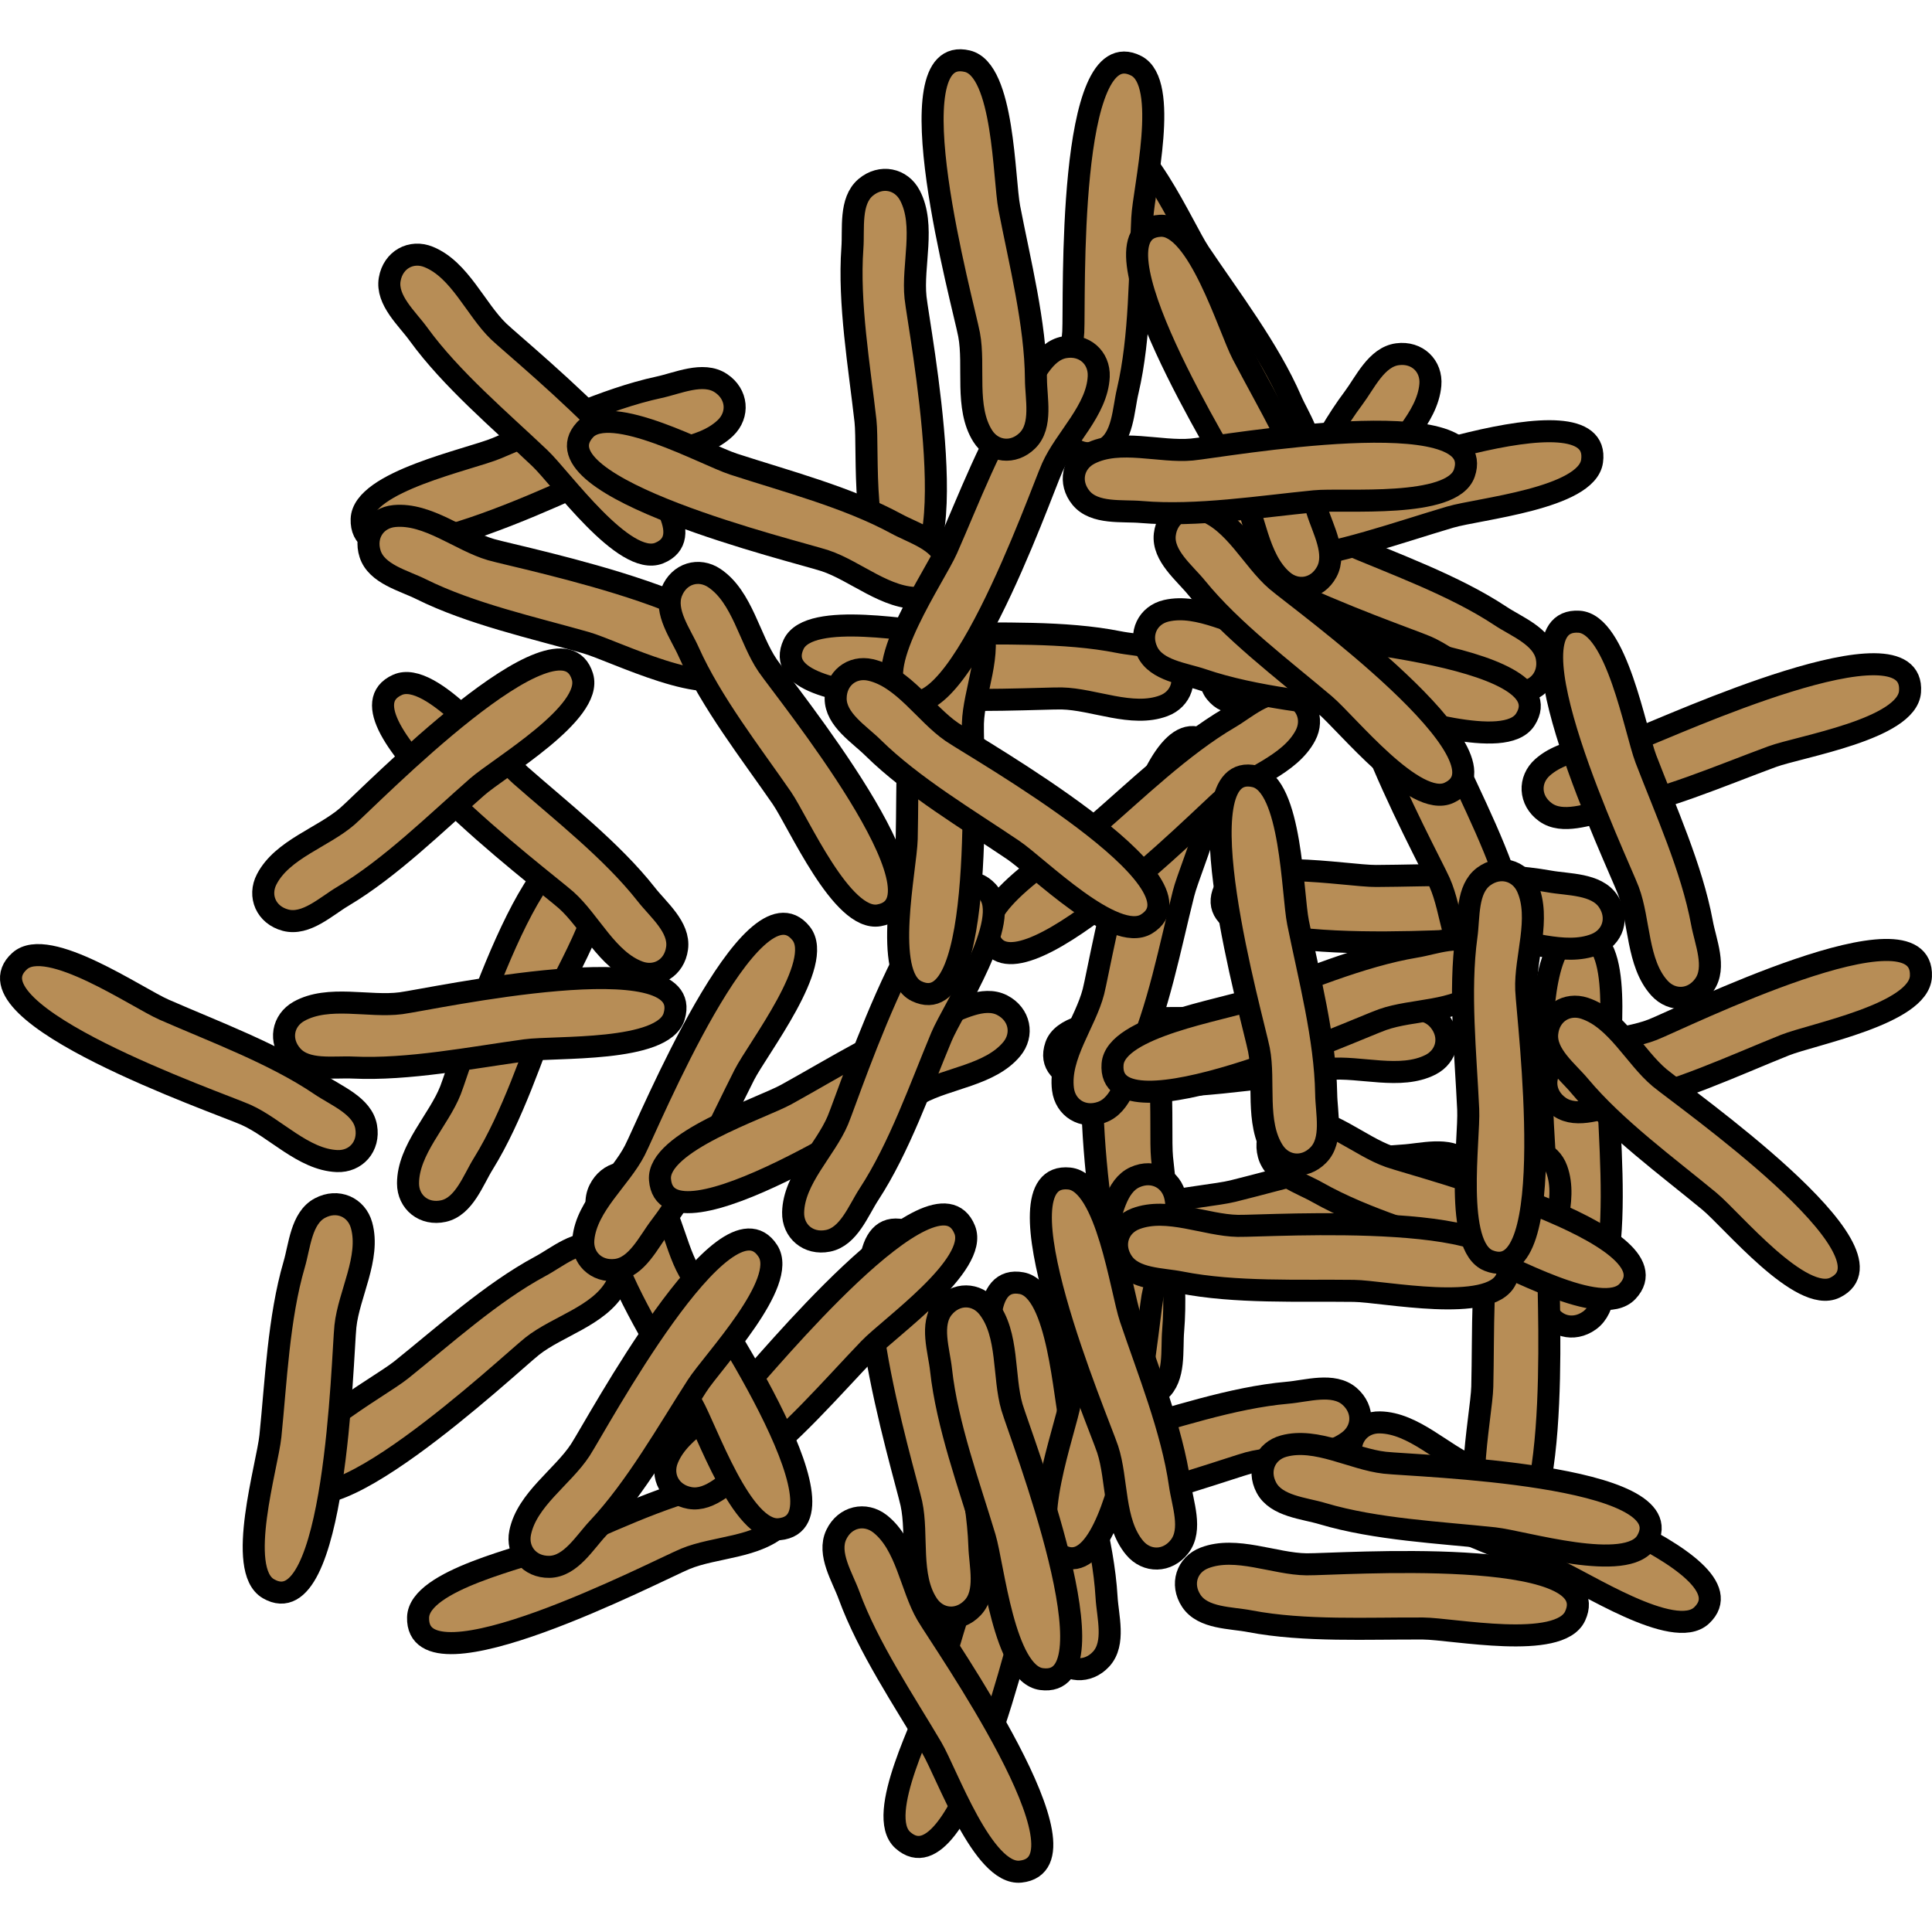
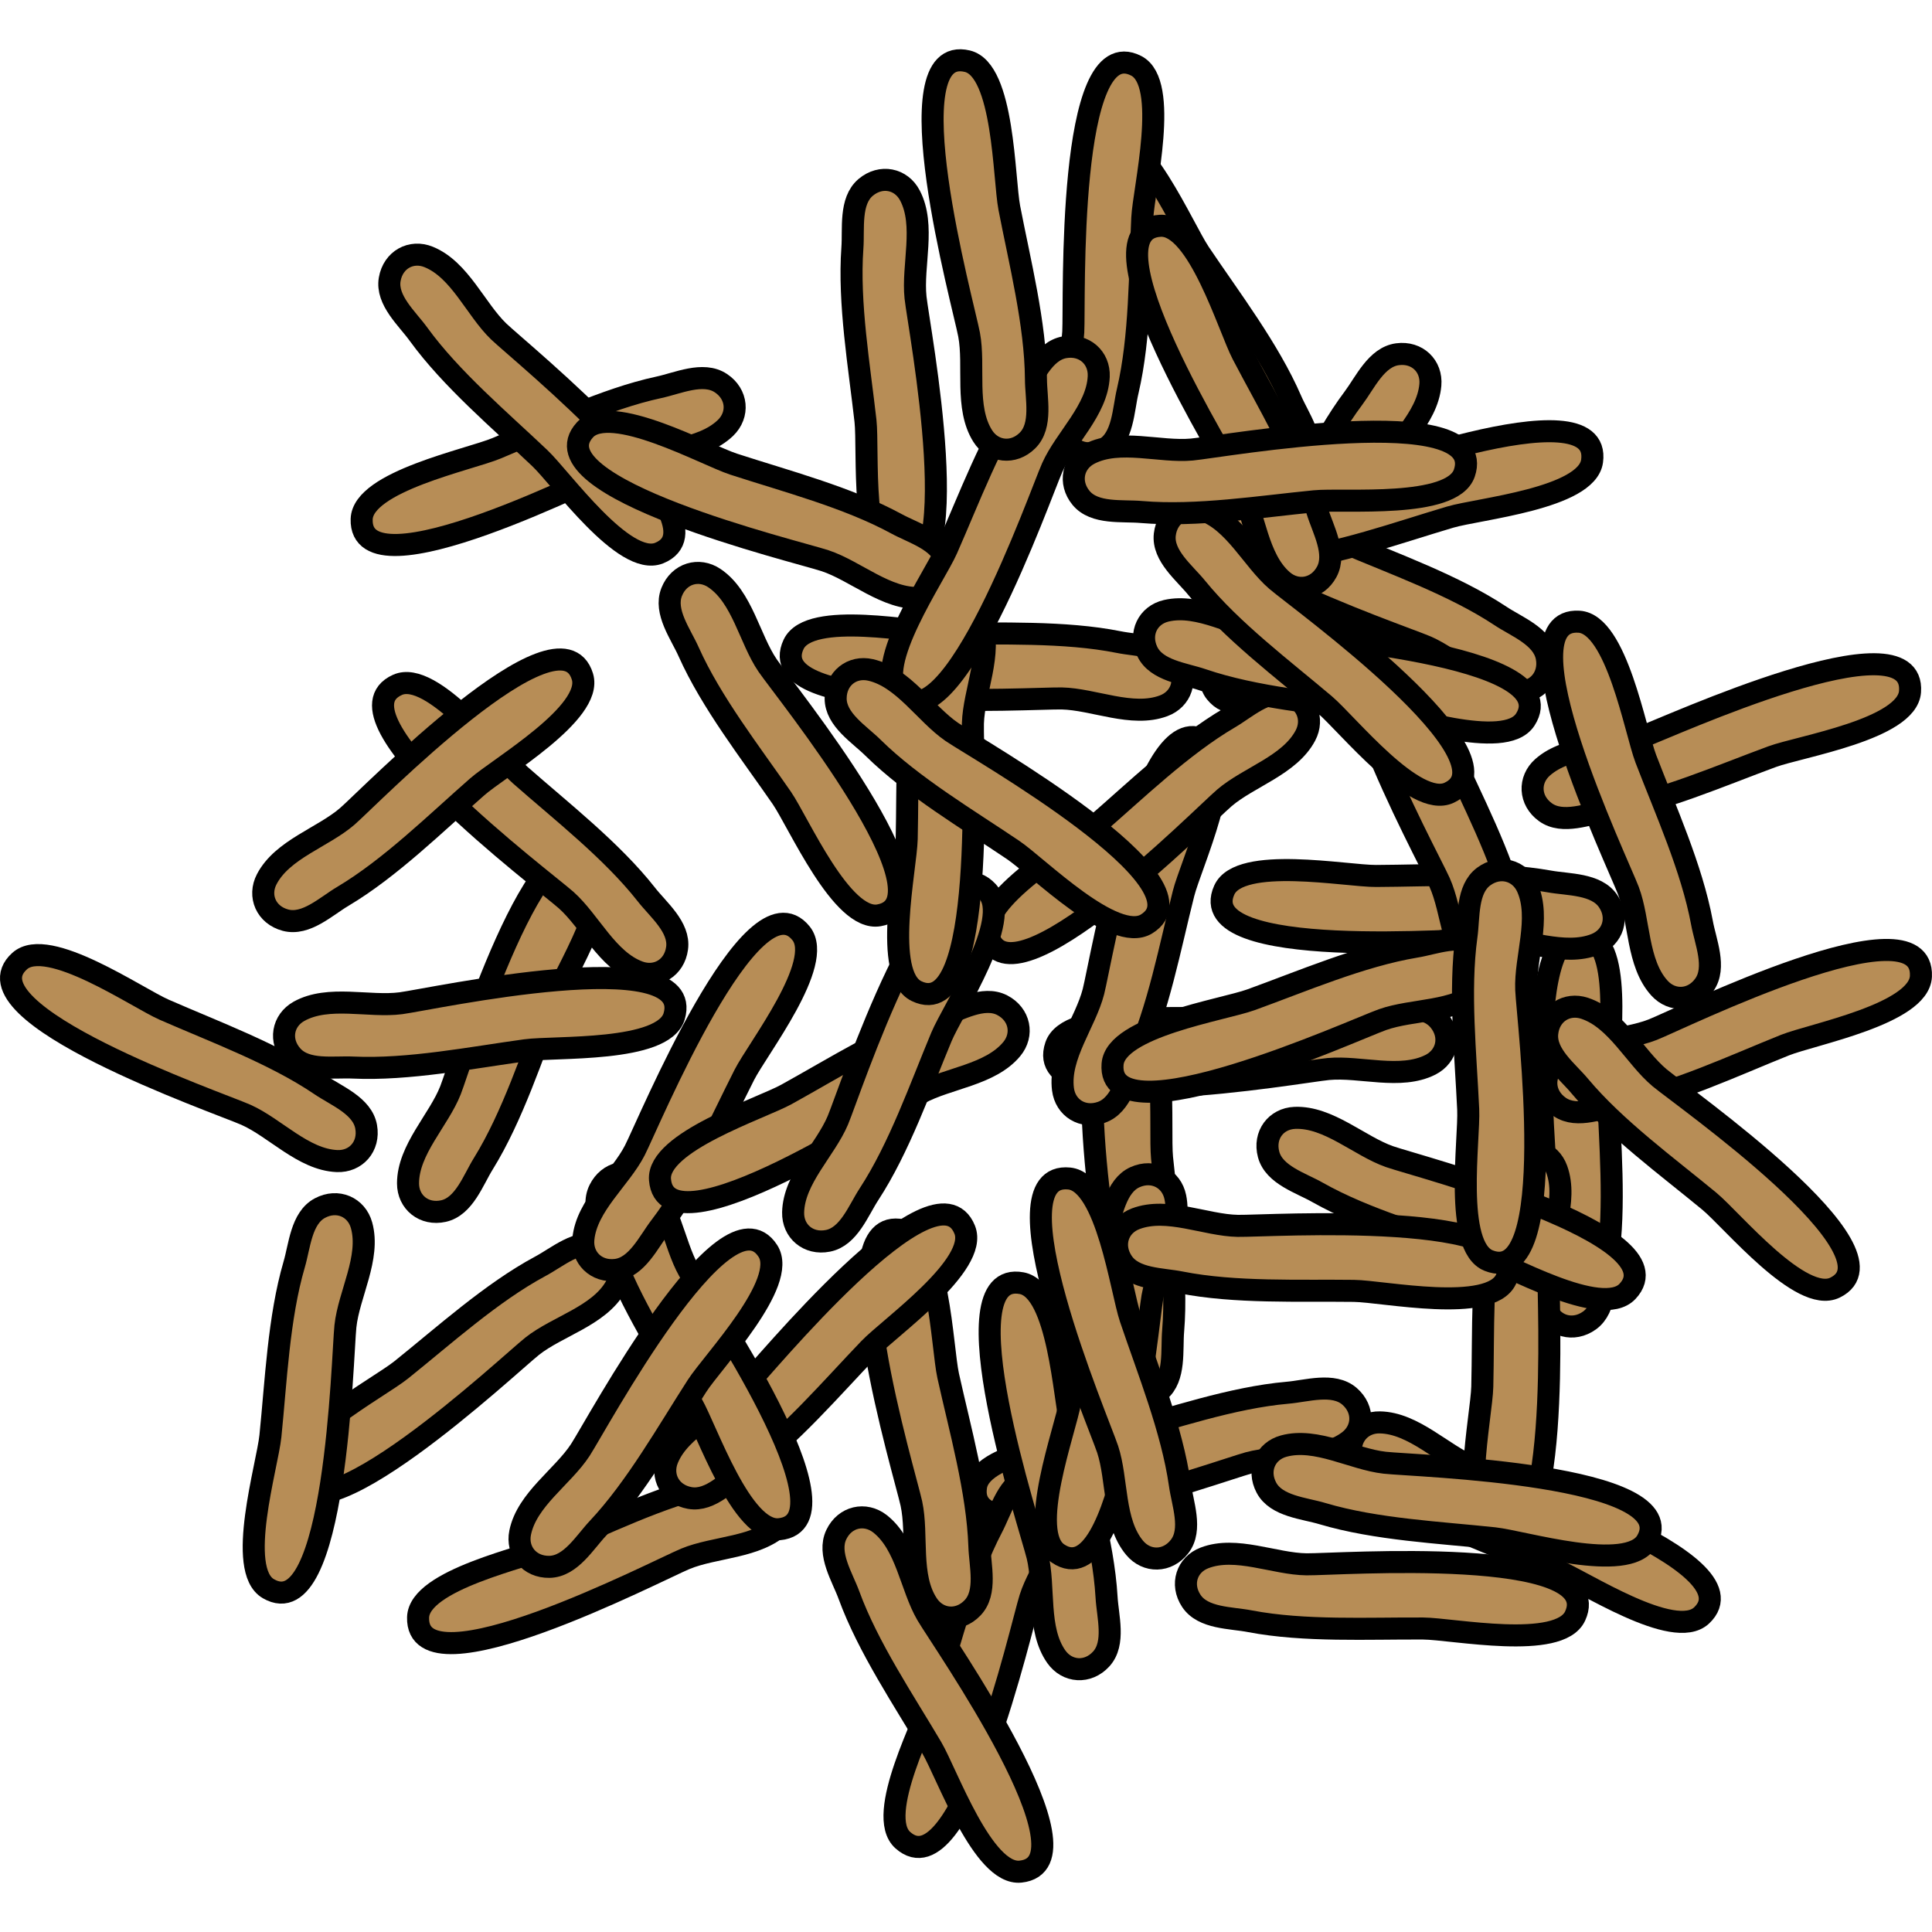
<svg xmlns="http://www.w3.org/2000/svg" version="1.1" id="Layer_1" width="800px" height="800px" viewBox="0 0 87.64 83.172" enable-background="new 0 0 87.64 83.172" xml:space="preserve">
  <g>
    <g>
      <path fill="#B78D56" stroke="#000000" stroke-linecap="round" stroke-linejoin="round" stroke-miterlimit="10" d="M72.92,54.967    c0.374-2.484,0.102-5.387,0.018-7.858c-0.045-1.341,0.743-6.213-0.839-6.868c-3.293-1.364-1.899,10.897-1.86,12.267    c0.041,1.457-0.712,3.231-0.108,4.635c0.338,0.788,1.238,1.05,1.973,0.522C72.887,57.099,72.786,55.828,72.92,54.967z" />
    </g>
    <g>
      <path fill="#B78D56" stroke="#000000" stroke-linecap="round" stroke-linejoin="round" stroke-miterlimit="10" d="M63.432,65.727    c2.108,1.363,4.863,2.313,7.15,3.256c1.24,0.512,5.355,3.237,6.604,2.065c2.601-2.439-9.147-6.222-10.41-6.749    c-1.343-0.565-2.652-1.981-4.179-2.01c-0.857-0.019-1.468,0.695-1.287,1.582C61.5,64.818,62.699,65.25,63.432,65.727z" />
    </g>
    <g>
      <path fill="#B78D56" stroke="#000000" stroke-linecap="round" stroke-linejoin="round" stroke-miterlimit="10" d="M58.402,60.944    c-2.503,0.219-5.26,1.162-7.646,1.823c-1.292,0.358-6.213,0.734-6.479,2.427c-0.555,3.522,11.041-0.71,12.362-1.067    c1.406-0.381,3.308-0.066,4.531-0.982c0.688-0.512,0.73-1.449,0.045-2.041C60.483,60.474,59.27,60.871,58.402,60.944z" />
    </g>
    <g>
      <path fill="#B78D56" stroke="#000000" stroke-linecap="round" stroke-linejoin="round" stroke-miterlimit="10" d="M56.703,71.31    c2.467,0.471,5.376,0.315,7.853,0.329c1.341,0.009,6.178,0.988,6.895-0.566c1.496-3.235-10.813-2.329-12.183-2.346    c-1.457-0.016-3.2-0.839-4.627-0.292c-0.802,0.305-1.099,1.196-0.6,1.95C54.573,71.19,55.848,71.142,56.703,71.31z" />
    </g>
    <g>
      <path fill="#B78D56" stroke="#000000" stroke-linecap="round" stroke-linejoin="round" stroke-miterlimit="10" d="M45.004,67.059    c-1.166,2.225-1.86,5.055-2.593,7.419c-0.395,1.28-2.736,5.625-1.455,6.763c2.665,2.37,5.364-9.675,5.775-10.98    c0.438-1.39,1.731-2.82,1.62-4.345c-0.061-0.855-0.826-1.397-1.691-1.138C45.732,65.054,45.411,66.287,45.004,67.059z" />
    </g>
    <g>
      <path fill="#B78D56" stroke="#000000" stroke-linecap="round" stroke-linejoin="round" stroke-miterlimit="10" d="M44.427,67.902    c-0.086-2.509-0.882-5.313-1.416-7.729c-0.288-1.31-0.403-6.244-2.077-6.6c-3.489-0.741,0.121,11.061,0.409,12.399    c0.306,1.424-0.11,3.309,0.739,4.577c0.475,0.715,1.41,0.807,2.034,0.153C44.785,70.006,44.453,68.773,44.427,67.902z" />
    </g>
    <g>
      <path fill="#B78D56" stroke="#000000" stroke-linecap="round" stroke-linejoin="round" stroke-miterlimit="10" d="M38.515,70.137    c0.864,2.359,2.493,4.774,3.751,6.906c0.682,1.154,2.327,5.809,4.029,5.624c3.545-0.381-3.559-10.476-4.248-11.656    c-0.734-1.259-0.925-3.179-2.128-4.122c-0.674-0.527-1.591-0.327-1.981,0.489C37.521,68.25,38.218,69.316,38.515,70.137z" />
    </g>
    <g>
      <path fill="#B78D56" stroke="#000000" stroke-linecap="round" stroke-linejoin="round" stroke-miterlimit="10" d="M32.419,65.097    c-2.452,0.54-5.063,1.833-7.343,2.795c-1.234,0.522-6.065,1.533-6.111,3.244c-0.096,3.564,10.854-2.131,12.119-2.656    c1.345-0.559,3.272-0.493,4.367-1.56c0.614-0.598,0.536-1.533-0.221-2.028C34.422,64.359,33.271,64.91,32.419,65.097z" />
    </g>
    <g>
      <path fill="#B78D56" stroke="#000000" stroke-linecap="round" stroke-linejoin="round" stroke-miterlimit="10" d="M33.792,64.419    c2.038-1.467,3.925-3.686,5.64-5.472c0.927-0.969,4.967-3.805,4.33-5.396c-1.322-3.312-9.129,6.25-10.08,7.231    c-1.016,1.046-2.813,1.748-3.396,3.158c-0.329,0.792,0.112,1.62,1.003,1.778C32.24,65.887,33.082,64.925,33.792,64.419z" />
    </g>
    <g>
      <path fill="#B78D56" stroke="#000000" stroke-linecap="round" stroke-linejoin="round" stroke-miterlimit="10" d="M24.503,55.212    c-2.21,1.189-4.371,3.147-6.301,4.694c-1.046,0.84-5.419,3.13-4.993,4.789c0.88,3.454,9.861-5.012,10.934-5.863    c1.141-0.904,3.013-1.367,3.775-2.69c0.428-0.743,0.099-1.621-0.765-1.892C26.23,53.96,25.274,54.803,24.503,55.212z" />
    </g>
    <g>
      <path fill="#B78D56" stroke="#000000" stroke-linecap="round" stroke-linejoin="round" stroke-miterlimit="10" d="M21.931,50.544    c1.32-2.136,2.212-4.911,3.11-7.218c0.485-1.248,3.127-5.419,1.93-6.643c-2.49-2.552-6.035,9.271-6.538,10.546    c-0.534,1.354-1.924,2.69-1.924,4.218c0,0.857,0.727,1.452,1.608,1.256C21.061,52.492,21.468,51.283,21.931,50.544z" />
    </g>
    <g>
      <path fill="#B78D56" stroke="#000000" stroke-linecap="round" stroke-linejoin="round" stroke-miterlimit="10" d="M27.734,54.502    c0.831,2.37,2.429,4.808,3.659,6.956c0.665,1.162,2.247,5.836,3.953,5.677c3.549-0.334-3.417-10.521-4.093-11.714    c-0.716-1.267-0.882-3.188-2.07-4.148c-0.668-0.538-1.586-0.348-1.989,0.463C26.765,52.601,27.45,53.678,27.734,54.502z" />
    </g>
    <g>
      <path fill="#B78D56" stroke="#000000" stroke-linecap="round" stroke-linejoin="round" stroke-miterlimit="10" d="M13.344,55.128    c-0.706,2.411-0.826,5.323-1.078,7.785c-0.136,1.334-1.572,6.056-0.093,6.919c3.08,1.797,3.351-10.543,3.496-11.906    c0.155-1.449,1.14-3.106,0.732-4.578c-0.229-0.826-1.087-1.207-1.887-0.781C13.661,53.019,13.592,54.291,13.344,55.128z" />
    </g>
    <g>
      <path fill="#B78D56" stroke="#000000" stroke-linecap="round" stroke-linejoin="round" stroke-miterlimit="10" d="M14.528,46.978    c-2.079-1.408-4.813-2.415-7.08-3.409c-1.228-0.536-5.284-3.351-6.557-2.206c-2.654,2.382,9.01,6.417,10.263,6.972    c1.33,0.592,2.607,2.036,4.134,2.1c0.857,0.035,1.481-0.665,1.321-1.555C16.44,47.927,15.249,47.471,14.528,46.978z" />
    </g>
    <g>
      <path fill="#B78D56" stroke="#000000" stroke-linecap="round" stroke-linejoin="round" stroke-miterlimit="10" d="M29.311,38.331    c-1.552-1.973-3.85-3.766-5.708-5.4c-1.005-0.886-4.013-4.801-5.574-4.097c-3.252,1.461,6.632,8.854,7.655,9.764    c1.087,0.97,1.864,2.733,3.299,3.258c0.805,0.295,1.613-0.183,1.731-1.079C30.843,39.819,29.846,39.021,29.311,38.331z" />
    </g>
    <g>
      <path fill="#B78D56" stroke="#000000" stroke-linecap="round" stroke-linejoin="round" stroke-miterlimit="10" d="M29.887,15.336    c-2.453,0.529-5.072,1.811-7.356,2.763c-1.236,0.518-6.071,1.504-6.125,3.217c-0.112,3.563,10.864-2.081,12.131-2.602    c1.347-0.554,3.274-0.479,4.374-1.538c0.617-0.596,0.544-1.531-0.211-2.03C31.895,14.611,30.74,15.155,29.887,15.336z" />
    </g>
    <g>
      <path fill="#B78D56" stroke="#000000" stroke-linecap="round" stroke-linejoin="round" stroke-miterlimit="10" d="M18.988,12.931    c1.475,2.032,3.703,3.911,5.498,5.616c0.973,0.923,3.827,4.95,5.415,4.308c3.305-1.339-6.288-9.103-7.277-10.051    c-1.05-1.009-1.76-2.801-3.174-3.38c-0.792-0.326-1.618,0.12-1.772,1.013C17.515,11.388,18.479,12.223,18.988,12.931z" />
    </g>
    <g>
      <path fill="#B78D56" stroke="#000000" stroke-linecap="round" stroke-linejoin="round" stroke-miterlimit="10" d="M15.55,38.428    c2.157-1.283,4.229-3.332,6.093-4.965c1.006-0.884,5.275-3.362,4.778-5.002c-1.03-3.413-9.633,5.438-10.666,6.336    c-1.102,0.954-2.951,1.498-3.655,2.853c-0.397,0.76-0.028,1.623,0.848,1.856C13.88,39.756,14.799,38.871,15.55,38.428z" />
    </g>
    <g>
      <path fill="#B78D56" stroke="#000000" stroke-linecap="round" stroke-linejoin="round" stroke-miterlimit="10" d="M29.957,53.403    c1.524-1.995,2.685-4.668,3.806-6.876c0.606-1.195,3.647-5.084,2.577-6.42c-2.227-2.785-6.919,8.63-7.546,9.848    c-0.667,1.295-2.181,2.488-2.33,4.009c-0.087,0.854,0.579,1.517,1.476,1.408C28.898,55.257,29.425,54.093,29.957,53.403z" />
    </g>
    <g>
      <path fill="#B78D56" stroke="#000000" stroke-linecap="round" stroke-linejoin="round" stroke-miterlimit="10" d="M53.217,58.131    c0.208-2.503-0.256-5.381-0.504-7.845c-0.133-1.332,0.327-6.247-1.293-6.796c-3.379-1.142-1.171,11.002-1.042,12.364    c0.138,1.449-0.495,3.272,0.2,4.634c0.39,0.763,1.306,0.964,2.004,0.389C53.327,60.261,53.141,58.998,53.217,58.131z" />
    </g>
    <g>
      <path fill="#B78D56" stroke="#000000" stroke-linecap="round" stroke-linejoin="round" stroke-miterlimit="10" d="M70.277,37.75    c-2.47-0.444-5.38-0.258-7.854-0.248c-1.34,0.009-6.188-0.923-6.888,0.641c-1.461,3.252,10.838,2.215,12.207,2.217    c1.457,0.002,3.209,0.804,4.629,0.243c0.798-0.315,1.087-1.209,0.579-1.958C72.41,37.844,71.135,37.907,70.277,37.75z" />
    </g>
    <g>
      <path fill="#B78D56" stroke="#000000" stroke-linecap="round" stroke-linejoin="round" stroke-miterlimit="10" d="M61.398,15.824    c-1.507,2.01-2.643,4.693-3.741,6.911c-0.596,1.201-3.598,5.118-2.515,6.444c2.253,2.765,6.837-8.695,7.45-9.919    c0.655-1.302,2.157-2.509,2.292-4.031c0.076-0.854-0.593-1.513-1.489-1.394C62.436,13.96,61.922,15.127,61.398,15.824z" />
    </g>
    <g>
      <path fill="#B78D56" stroke="#000000" stroke-linecap="round" stroke-linejoin="round" stroke-miterlimit="10" d="M38.666,9.021    c-0.18,2.505,0.317,5.376,0.594,7.836c0.147,1.332-0.258,6.251,1.371,6.781c3.389,1.105,1.044-11.014,0.9-12.374    c-0.155-1.449,0.456-3.279-0.254-4.63c-0.396-0.761-1.315-0.951-2.008-0.368C38.531,6.89,38.731,8.15,38.666,9.021z" />
    </g>
    <g>
-       <path fill="#B78D56" stroke="#000000" stroke-linecap="round" stroke-linejoin="round" stroke-miterlimit="10" d="M19.108,24.495    c2.249,1.117,5.096,1.748,7.476,2.425c1.289,0.369,5.686,2.609,6.794,1.304c2.309-2.716-9.794-5.145-11.107-5.527    c-1.397-0.407-2.859-1.665-4.38-1.522c-0.854,0.08-1.379,0.857-1.101,1.719C17.087,23.812,18.329,24.104,19.108,24.495z" />
-     </g>
+       </g>
    <g>
      <path fill="#B78D56" stroke="#000000" stroke-linecap="round" stroke-linejoin="round" stroke-miterlimit="10" d="M16.017,46.193    c2.509,0.117,5.368-0.45,7.819-0.785c1.328-0.183,6.256,0.102,6.745-1.539c1.021-3.416-11.036-0.771-12.394-0.594    c-1.444,0.19-3.286-0.377-4.623,0.366c-0.749,0.418-0.916,1.341-0.314,2.016C13.891,46.38,15.145,46.15,16.017,46.193z" />
    </g>
    <g>
      <path fill="#B78D56" stroke="#000000" stroke-linecap="round" stroke-linejoin="round" stroke-miterlimit="10" d="M27.129,67.088    c1.719-1.83,3.147-4.369,4.487-6.45c0.725-1.128,4.146-4.687,3.217-6.125c-1.932-2.998-7.762,7.881-8.509,9.028    c-0.796,1.22-2.425,2.251-2.728,3.749c-0.172,0.839,0.421,1.567,1.326,1.552C25.889,68.825,26.529,67.722,27.129,67.088z" />
    </g>
    <g>
      <path fill="#B78D56" stroke="#000000" stroke-linecap="round" stroke-linejoin="round" stroke-miterlimit="10" d="M50.196,70.211    c-0.149-2.508-1.016-5.291-1.608-7.693c-0.322-1.301-0.56-6.23-2.243-6.544c-3.504-0.655,0.396,11.055,0.718,12.385    c0.342,1.416-0.026,3.31,0.854,4.56c0.493,0.7,1.429,0.77,2.038,0.101C50.605,72.304,50.243,71.082,50.196,70.211z" />
    </g>
    <g>
-       <path fill="#B78D56" stroke="#000000" stroke-linecap="round" stroke-linejoin="round" stroke-miterlimit="10" d="M63.616,50.185    c-2.507,0.151-5.29,1.019-7.692,1.612c-1.3,0.323-6.231,0.563-6.543,2.247c-0.652,3.505,11.056-0.403,12.386-0.727    c1.416-0.342,3.309,0.024,4.558-0.855c0.701-0.493,0.77-1.431,0.1-2.038C65.71,49.772,64.486,50.137,63.616,50.185z" />
-     </g>
+       </g>
    <g>
      <path fill="#B78D56" stroke="#000000" stroke-linecap="round" stroke-linejoin="round" stroke-miterlimit="10" d="M68.72,39.045    c-0.6-2.437-1.956-5.018-2.973-7.272c-0.553-1.222-1.681-6.026-3.392-6.031c-3.566-0.008,2.393,10.802,2.949,12.052    c0.592,1.33,0.573,3.258,1.664,4.326c0.613,0.602,1.547,0.499,2.023-0.268C69.504,41.03,68.925,39.893,68.72,39.045z" />
    </g>
    <g>
      <path fill="#B78D56" stroke="#000000" stroke-linecap="round" stroke-linejoin="round" stroke-miterlimit="10" d="M73.568,47.831    c2.462-0.493,5.1-1.733,7.397-2.654c1.244-0.497,6.095-1.412,6.172-3.123c0.164-3.563-10.895,1.92-12.168,2.421    c-1.354,0.532-3.28,0.43-4.396,1.474c-0.626,0.585-0.566,1.522,0.18,2.032C71.553,48.526,72.713,47.998,73.568,47.831z" />
    </g>
    <g>
      <path fill="#B78D56" stroke="#000000" stroke-linecap="round" stroke-linejoin="round" stroke-miterlimit="10" d="M67.707,52.824    c-0.514,2.457-0.407,5.369-0.467,7.844c-0.03,1.341-1.095,6.16,0.446,6.904c3.211,1.552,2.52-10.771,2.559-12.141    c0.04-1.455,0.894-3.187,0.372-4.621c-0.293-0.807-1.177-1.119-1.94-0.635C67.86,50.695,67.89,51.971,67.707,52.824z" />
    </g>
    <g>
      <path fill="#B78D56" stroke="#000000" stroke-linecap="round" stroke-linejoin="round" stroke-miterlimit="10" d="M62.536,43.423    c-2.503-0.211-5.38,0.252-7.842,0.495c-1.335,0.133-6.248-0.334-6.799,1.289c-1.146,3.375,11,1.181,12.362,1.052    c1.451-0.135,3.272,0.497,4.634-0.194c0.763-0.389,0.966-1.306,0.391-2.003C64.668,43.314,63.405,43.498,62.536,43.423z" />
    </g>
    <g>
      <path fill="#B78D56" stroke="#000000" stroke-linecap="round" stroke-linejoin="round" stroke-miterlimit="10" d="M59.775,51.86    c2.186,1.233,4.993,2.016,7.334,2.822c1.267,0.436,5.538,2.911,6.715,1.667c2.451-2.588-9.502-5.664-10.795-6.116    c-1.373-0.483-2.765-1.819-4.292-1.758c-0.855,0.034-1.422,0.783-1.19,1.657C57.794,51.068,59.018,51.426,59.775,51.86z" />
    </g>
    <g>
      <path fill="#B78D56" stroke="#000000" stroke-linecap="round" stroke-linejoin="round" stroke-miterlimit="10" d="M50.146,53.645    c-0.863,2.357-1.181,5.256-1.596,7.694c-0.226,1.322-1.975,5.937-0.557,6.896c2.953,2,4.048-10.295,4.285-11.644    c0.254-1.435,1.347-3.022,1.037-4.519c-0.172-0.839-1.002-1.277-1.827-0.907C50.607,51.562,50.449,52.828,50.146,53.645z" />
    </g>
    <g>
      <path fill="#B78D56" stroke="#000000" stroke-linecap="round" stroke-linejoin="round" stroke-miterlimit="10" d="M42.686,43.86    c-2.382,0.796-4.844,2.355-7.011,3.551c-1.173,0.648-5.872,2.159-5.736,3.866c0.278,3.555,10.571-3.254,11.772-3.911    c1.281-0.698,3.203-0.833,4.182-2.008c0.548-0.656,0.372-1.579-0.432-1.995C44.601,42.922,43.515,43.589,42.686,43.86z" />
    </g>
    <g>
      <path fill="#B78D56" stroke="#000000" stroke-linecap="round" stroke-linejoin="round" stroke-miterlimit="10" d="M51.499,45.852    c1.044-2.283,1.582-5.148,2.187-7.549c0.325-1.3,2.425-5.767,1.084-6.833c-2.789-2.221-4.829,9.952-5.169,11.277    c-0.362,1.412-1.574,2.912-1.382,4.427c0.106,0.852,0.9,1.351,1.752,1.046C50.882,47.895,51.133,46.644,51.499,45.852z" />
    </g>
    <g>
      <path fill="#B78D56" stroke="#000000" stroke-linecap="round" stroke-linejoin="round" stroke-miterlimit="10" d="M53.566,55.938    c2.464,0.487,5.374,0.353,7.85,0.385c1.341,0.017,6.17,1.029,6.898-0.52c1.517-3.228-10.799-2.404-12.168-2.429    c-1.455-0.027-3.194-0.862-4.625-0.324c-0.802,0.299-1.106,1.188-0.611,1.946C51.436,55.808,52.711,55.765,53.566,55.938z" />
    </g>
    <g>
-       <path fill="#B78D56" stroke="#000000" stroke-linecap="round" stroke-linejoin="round" stroke-miterlimit="10" d="M42.688,59.906    c0.272,2.495,1.277,5.231,1.989,7.603c0.385,1.283,0.867,6.195,2.566,6.424c3.532,0.479-0.948-11.021-1.337-12.333    c-0.409-1.398-0.137-3.308-1.078-4.511c-0.526-0.676-1.465-0.698-2.04,0C42.174,57.836,42.596,59.039,42.688,59.906z" />
-     </g>
+       </g>
    <g>
      <path fill="#B78D56" stroke="#000000" stroke-linecap="round" stroke-linejoin="round" stroke-miterlimit="10" d="M53.52,65.097    c-0.356-2.486-1.451-5.188-2.241-7.533c-0.428-1.271-1.072-6.164-2.776-6.338c-3.547-0.36,1.312,10.985,1.743,12.285    c0.456,1.383,0.245,3.301,1.226,4.472c0.551,0.658,1.488,0.65,2.04-0.068C54.101,67.149,53.638,65.96,53.52,65.097z" />
    </g>
    <g>
      <path fill="#B78D56" stroke="#000000" stroke-linecap="round" stroke-linejoin="round" stroke-miterlimit="10" d="M64.22,40.711    c-2.478,0.412-5.152,1.568-7.479,2.409c-1.261,0.456-6.139,1.211-6.272,2.92c-0.282,3.555,10.95-1.56,12.242-2.02    c1.371-0.487,3.292-0.321,4.44-1.328c0.646-0.563,0.616-1.502-0.112-2.036C66.258,40.083,65.082,40.572,64.22,40.711z" />
    </g>
    <g>
      <path fill="#B78D56" stroke="#000000" stroke-linecap="round" stroke-linejoin="round" stroke-miterlimit="10" d="M68.059,25.703    c-2.093-1.386-4.839-2.364-7.115-3.334c-1.233-0.523-5.318-3.295-6.581-2.137c-2.628,2.409,9.078,6.321,10.337,6.864    c1.336,0.577,2.629,2.007,4.156,2.055c0.855,0.026,1.473-0.68,1.306-1.57C69.98,26.632,68.783,26.188,68.059,25.703z" />
    </g>
    <g>
      <path fill="#B78D56" stroke="#000000" stroke-linecap="round" stroke-linejoin="round" stroke-miterlimit="10" d="M72.92,34.537    c2.474-0.426,5.145-1.592,7.467-2.447c1.257-0.463,6.131-1.242,6.256-2.951c0.264-3.557-10.942,1.614-12.229,2.081    c-1.371,0.495-3.292,0.338-4.437,1.351c-0.643,0.567-0.607,1.506,0.125,2.036C70.883,35.176,72.058,34.681,72.92,34.537z" />
    </g>
    <g>
      <path fill="#B78D56" stroke="#000000" stroke-linecap="round" stroke-linejoin="round" stroke-miterlimit="10" d="M66.522,40.236    c-0.342,2.488-0.033,5.387,0.079,7.858c0.064,1.339-0.662,6.222,0.928,6.855c3.311,1.324,1.762-10.92,1.704-12.289    c-0.059-1.455,0.672-3.239,0.052-4.635c-0.348-0.784-1.253-1.035-1.981-0.497C66.526,38.104,66.645,39.373,66.522,40.236z" />
    </g>
    <g>
      <path fill="#B78D56" stroke="#000000" stroke-linecap="round" stroke-linejoin="round" stroke-miterlimit="10" d="M55.772,30.328    c-2.167,1.269-4.255,3.303-6.127,4.921c-1.013,0.876-5.301,3.323-4.815,4.967c1.007,3.42,9.672-5.37,10.713-6.258    c1.107-0.947,2.961-1.478,3.674-2.828c0.4-0.757,0.041-1.623-0.833-1.862C57.452,29.012,56.525,29.89,55.772,30.328z" />
    </g>
    <g>
      <path fill="#B78D56" stroke="#000000" stroke-linecap="round" stroke-linejoin="round" stroke-miterlimit="10" d="M31.238,27.332    c1.024,2.292,2.817,4.588,4.224,6.626c0.759,1.103,2.726,5.632,4.412,5.329c3.509-0.626-4.281-10.201-5.053-11.333    c-0.821-1.204-1.145-3.104-2.409-3.96c-0.71-0.483-1.61-0.217-1.943,0.624C30.112,25.517,30.884,26.533,31.238,27.332z" />
    </g>
    <g>
      <path fill="#B78D56" stroke="#000000" stroke-linecap="round" stroke-linejoin="round" stroke-miterlimit="10" d="M39.42,51.939    c1.373-2.102,2.332-4.854,3.286-7.138c0.516-1.237,3.258-5.341,2.091-6.593c-2.427-2.613-6.258,9.12-6.792,10.381    c-0.568,1.341-1.991,2.645-2.027,4.171c-0.021,0.857,0.691,1.47,1.577,1.293C38.505,53.867,38.94,52.671,39.42,51.939z" />
    </g>
    <g>
      <path fill="#B78D56" stroke="#000000" stroke-linecap="round" stroke-linejoin="round" stroke-miterlimit="10" d="M50.746,26.892    c-2.462-0.493-5.371-0.364-7.848-0.401C41.56,26.47,36.73,25.447,36,26.994c-1.524,3.223,10.793,2.429,12.162,2.455    c1.455,0.031,3.192,0.868,4.622,0.334c0.805-0.299,1.109-1.185,0.618-1.944C52.877,27.026,51.602,27.067,50.746,26.892z" />
    </g>
    <g>
      <path fill="#B78D56" stroke="#000000" stroke-linecap="round" stroke-linejoin="round" stroke-miterlimit="10" d="M58.562,15.915    c-0.999-2.305-2.767-4.619-4.147-6.674c-0.75-1.111-2.665-5.66-4.354-5.378c-3.518,0.59,4.167,10.248,4.926,11.389    c0.807,1.211,1.109,3.116,2.364,3.986c0.704,0.489,1.608,0.235,1.95-0.604C59.667,17.74,58.907,16.717,58.562,15.915z" />
    </g>
    <g>
      <path fill="#B78D56" stroke="#000000" stroke-linecap="round" stroke-linejoin="round" stroke-miterlimit="10" d="M54.555,28.603    c2.378,0.809,5.28,1.056,7.729,1.414c1.326,0.192,5.981,1.831,6.906,0.391c1.931-3-10.388-3.802-11.742-4.007    c-1.438-0.219-3.053-1.272-4.541-0.929c-0.835,0.192-1.254,1.033-0.863,1.85C52.459,28.193,53.73,28.318,54.555,28.603z" />
    </g>
    <g>
      <path fill="#B78D56" stroke="#000000" stroke-linecap="round" stroke-linejoin="round" stroke-miterlimit="10" d="M41.597,27.977    c-0.516,2.457-0.409,5.369-0.467,7.844c-0.032,1.34-1.097,6.16,0.446,6.904c3.211,1.552,2.518-10.772,2.557-12.141    c0.043-1.455,0.894-3.187,0.372-4.621c-0.293-0.807-1.177-1.119-1.94-0.635C41.75,25.848,41.779,27.123,41.597,27.977z" />
    </g>
    <g>
      <path fill="#B78D56" stroke="#000000" stroke-linecap="round" stroke-linejoin="round" stroke-miterlimit="10" d="M40.655,21.521    c-2.206-1.199-5.026-1.934-7.379-2.701c-1.275-0.415-5.587-2.819-6.741-1.555c-2.408,2.627,9.594,5.507,10.893,5.937    c1.382,0.458,2.794,1.772,4.32,1.687c0.855-0.05,1.41-0.807,1.162-1.679C42.648,22.281,41.419,21.941,40.655,21.521z" />
    </g>
    <g>
      <path fill="#B78D56" stroke="#000000" stroke-linecap="round" stroke-linejoin="round" stroke-miterlimit="10" d="M51.158,15.495    c0.572-2.445,0.54-5.359,0.658-7.832c0.065-1.338,1.248-6.129-0.274-6.912c-3.172-1.629-2.782,10.706-2.856,12.073    c-0.078,1.455-0.972,3.164-0.487,4.611c0.272,0.814,1.148,1.147,1.924,0.681C50.951,17.619,50.953,16.343,51.158,15.495z" />
    </g>
    <g>
      <path fill="#B78D56" stroke="#000000" stroke-linecap="round" stroke-linejoin="round" stroke-miterlimit="10" d="M58.173,23.18    c2.497-0.262,5.239-1.255,7.612-1.957c1.283-0.38,6.199-0.843,6.435-2.539c0.495-3.532-11.026,0.902-12.34,1.283    c-1.4,0.405-3.308,0.125-4.515,1.06c-0.678,0.526-0.704,1.464-0.008,2.04C56.1,23.685,57.305,23.268,58.173,23.18z" />
    </g>
    <g>
      <path fill="#B78D56" stroke="#000000" stroke-linecap="round" stroke-linejoin="round" stroke-miterlimit="10" d="M59.748,20.927    c-0.738-2.401-2.238-4.897-3.385-7.093c-0.621-1.188-2.02-5.921-3.73-5.826c-3.561,0.193,3.007,10.646,3.635,11.862    c0.667,1.296,0.757,3.222,1.909,4.227c0.645,0.564,1.571,0.409,2.004-0.385C60.643,22.864,60.002,21.762,59.748,20.927z" />
    </g>
    <g>
      <path fill="#B78D56" stroke="#000000" stroke-linecap="round" stroke-linejoin="round" stroke-miterlimit="10" d="M54.287,24.434    c1.586,1.946,3.916,3.696,5.806,5.297c1.021,0.867,4.099,4.727,5.647,3.994c3.226-1.521-6.792-8.732-7.831-9.622    c-1.105-0.95-1.914-2.699-3.358-3.196c-0.811-0.28-1.61,0.211-1.713,1.109C52.728,22.975,53.738,23.755,54.287,24.434z" />
    </g>
    <g>
      <path fill="#B78D56" stroke="#000000" stroke-linecap="round" stroke-linejoin="round" stroke-miterlimit="10" d="M46.384,15.596    c-1.415,2.072-2.43,4.807-3.429,7.07c-0.54,1.228-3.363,5.275-2.222,6.553c2.374,2.658,6.44-8.996,6.999-10.244    c0.595-1.331,2.042-2.604,2.109-4.13c0.037-0.855-0.661-1.484-1.553-1.326C47.339,13.687,46.877,14.875,46.384,15.596z" />
    </g>
    <g>
      <path fill="#B78D56" stroke="#000000" stroke-linecap="round" stroke-linejoin="round" stroke-miterlimit="10" d="M46.993,14.957    c-0.019-2.511-0.741-5.333-1.209-7.765c-0.254-1.315-0.237-6.251-1.903-6.65c-3.467-0.835-0.172,11.061,0.08,12.407    c0.268,1.431-0.197,3.303,0.617,4.595c0.457,0.727,1.388,0.843,2.03,0.206C47.294,17.071,46.995,15.831,46.993,14.957z" />
    </g>
    <g>
      <path fill="#B78D56" stroke="#000000" stroke-linecap="round" stroke-linejoin="round" stroke-miterlimit="10" d="M51.784,20.992    c2.501,0.213,5.38-0.246,7.842-0.487c1.334-0.131,6.247,0.344,6.8-1.279c1.15-3.374-10.997-1.195-12.36-1.068    c-1.45,0.136-3.272-0.501-4.633,0.19c-0.766,0.387-0.968,1.304-0.396,2.002C49.651,21.096,50.914,20.914,51.784,20.992z" />
    </g>
    <g>
      <path fill="#B78D56" stroke="#000000" stroke-linecap="round" stroke-linejoin="round" stroke-miterlimit="10" d="M39.609,31.692    c1.791,1.76,4.298,3.246,6.349,4.632c1.111,0.75,4.592,4.252,6.051,3.355c3.041-1.864-7.702-7.939-8.834-8.712    c-1.201-0.824-2.196-2.474-3.686-2.812c-0.837-0.19-1.578,0.385-1.582,1.289C37.903,30.414,38.992,31.076,39.609,31.692z" />
    </g>
    <g>
-       <path fill="#B78D56" stroke="#000000" stroke-linecap="round" stroke-linejoin="round" stroke-miterlimit="10" d="M60.158,47.374    c-0.041-2.511-0.786-5.328-1.275-7.756c-0.266-1.313-0.29-6.247-1.958-6.634c-3.476-0.805-0.08,11.063,0.184,12.405    c0.278,1.431-0.17,3.305,0.655,4.59c0.463,0.723,1.396,0.833,2.032,0.19C60.478,49.484,60.168,48.246,60.158,47.374z" />
-     </g>
+       </g>
    <g>
      <path fill="#B78D56" stroke="#000000" stroke-linecap="round" stroke-linejoin="round" stroke-miterlimit="10" d="M77.205,39.623    c-0.457-2.469-1.66-5.125-2.546-7.436c-0.479-1.252-1.322-6.114-3.033-6.219c-3.559-0.217,1.76,10.924,2.243,12.203    c0.514,1.365,0.381,3.288,1.408,4.418c0.576,0.635,1.514,0.59,2.036-0.151C77.87,41.65,77.36,40.482,77.205,39.623z" />
    </g>
    <g>
      <path fill="#B78D56" stroke="#000000" stroke-linecap="round" stroke-linejoin="round" stroke-miterlimit="10" d="M71.665,47.037    c1.612,1.923,3.966,3.643,5.875,5.22c1.031,0.854,4.16,4.67,5.699,3.919c3.205-1.562-6.904-8.642-7.956-9.52    c-1.117-0.934-1.95-2.673-3.399-3.151c-0.814-0.271-1.608,0.231-1.698,1.132C70.087,45.598,71.108,46.365,71.665,47.037z" />
    </g>
    <g>
      <path fill="#B78D56" stroke="#000000" stroke-linecap="round" stroke-linejoin="round" stroke-miterlimit="10" d="M60.002,66.431    c2.405,0.716,5.317,0.852,7.779,1.115c1.332,0.144,6.047,1.604,6.916,0.129c1.812-3.069-10.526-3.403-11.887-3.557    c-1.447-0.163-3.101-1.154-4.574-0.755c-0.829,0.223-1.214,1.08-0.792,1.881C57.893,66.1,59.165,66.177,60.002,66.431z" />
    </g>
  </g>
</svg>